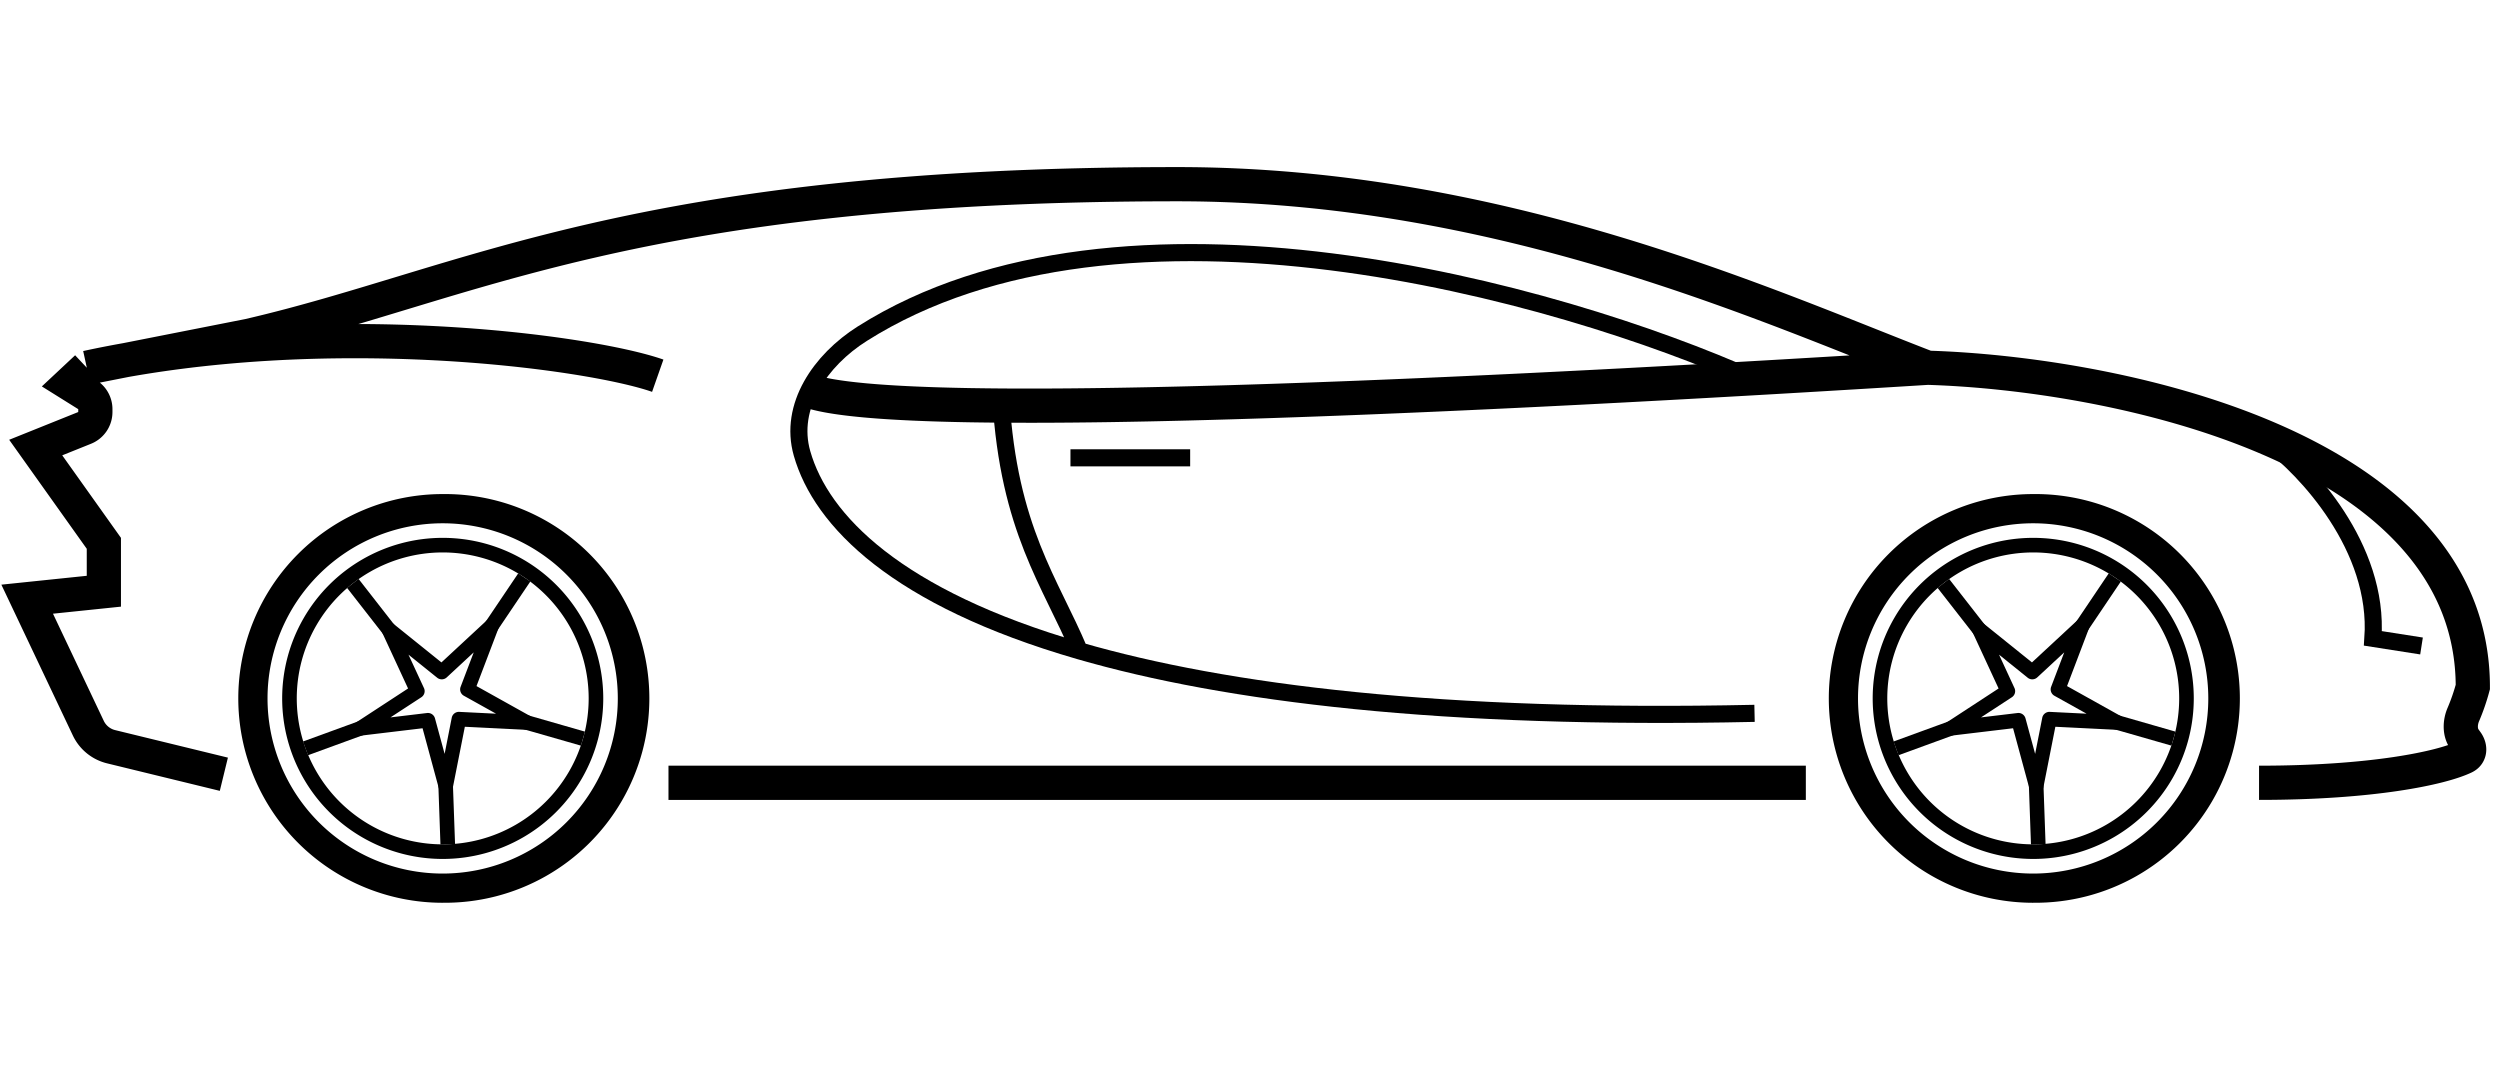
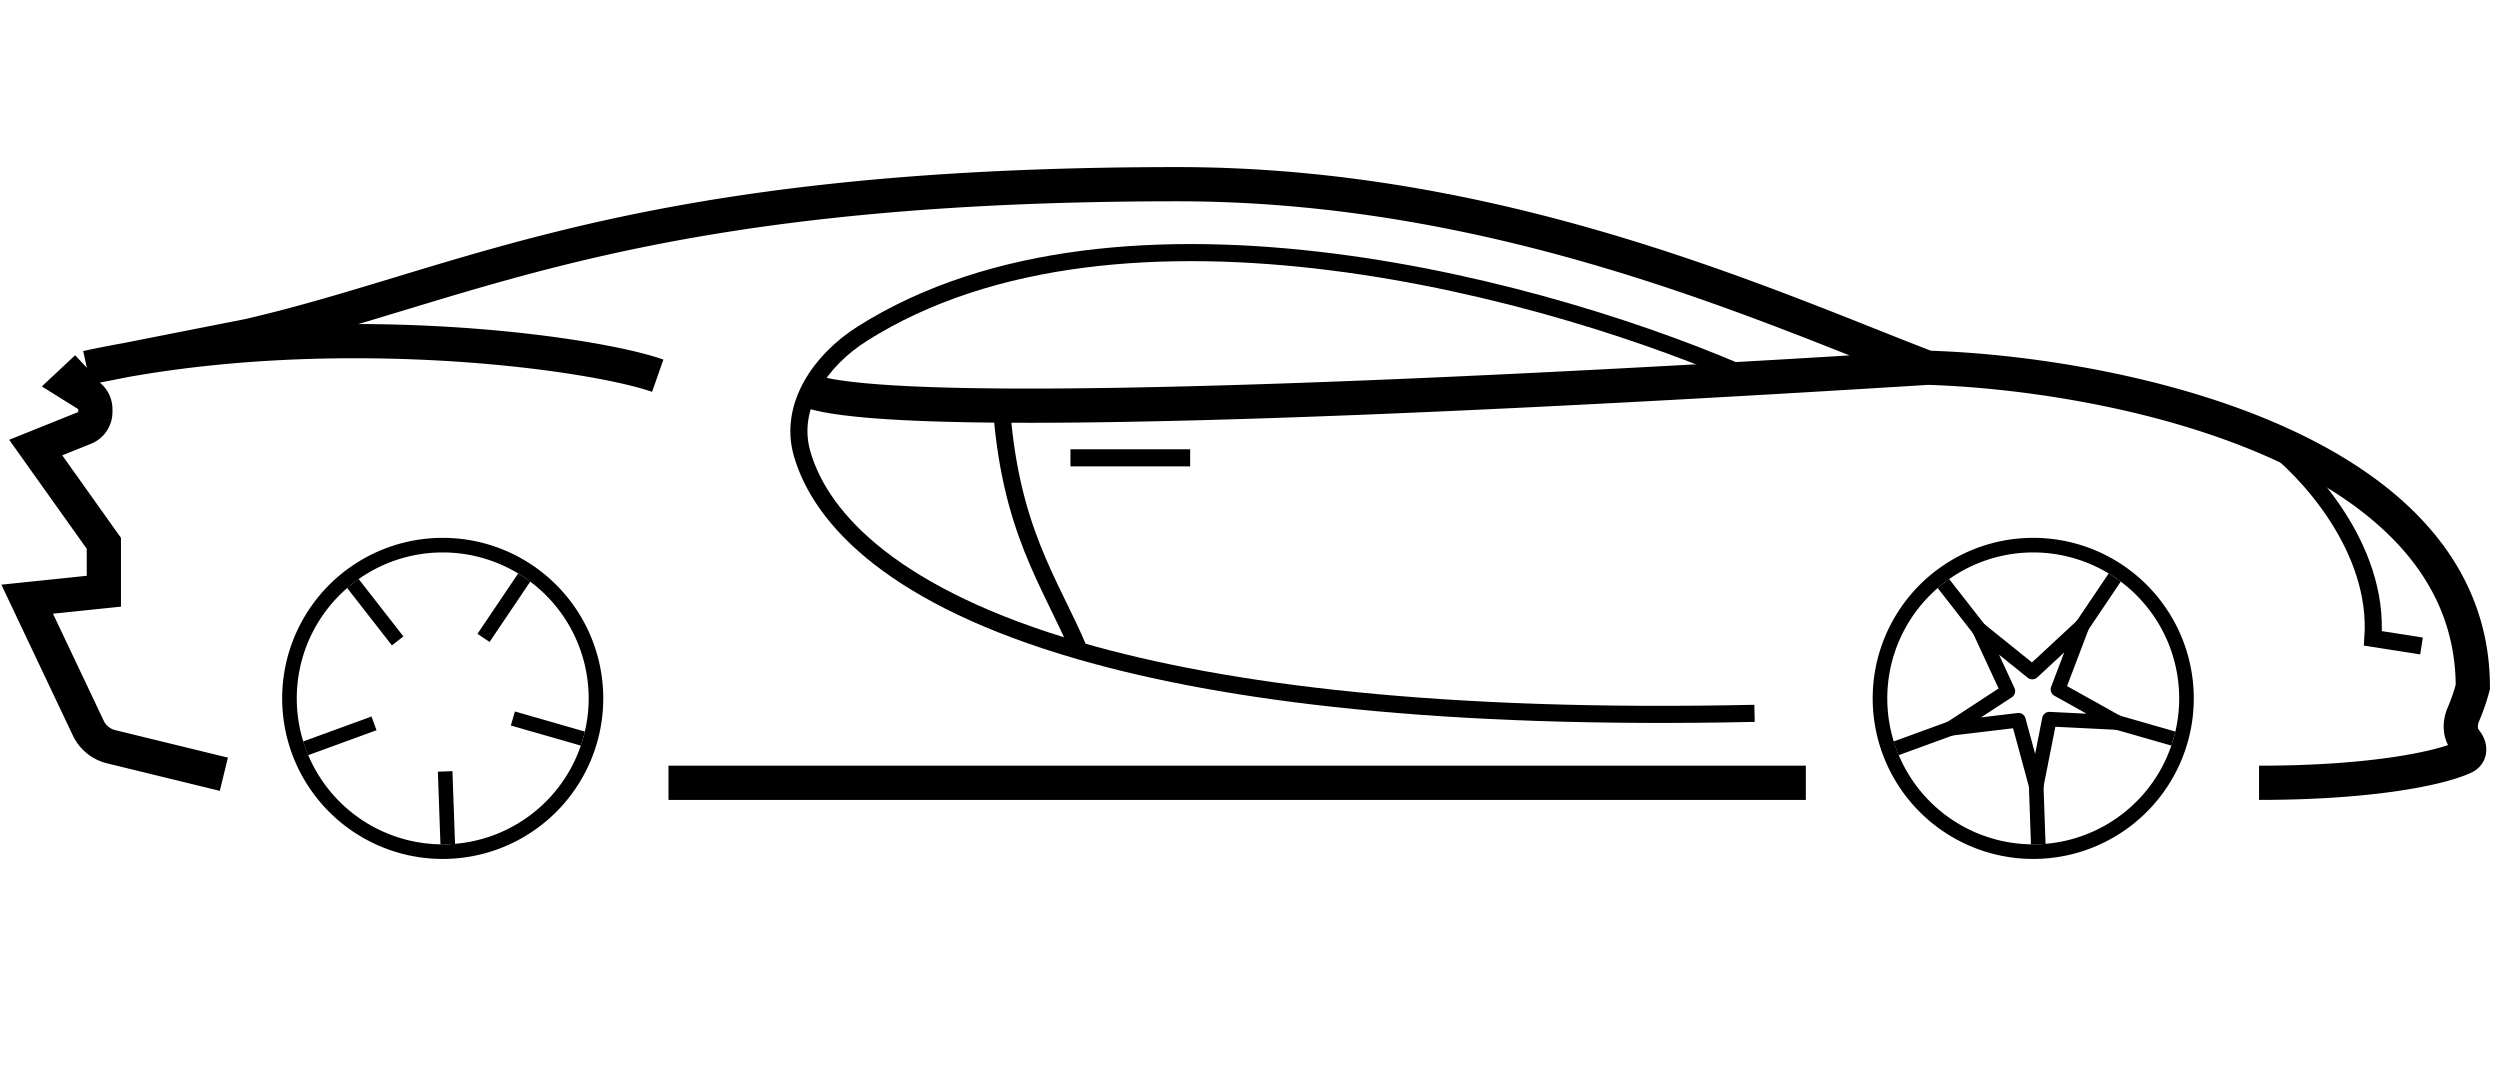
<svg xmlns="http://www.w3.org/2000/svg" width="92" height="40" fill="none">
  <path stroke="#000" stroke-width=".629" d="M83.447 16.22c1.391 1.025 4.114 3.915 3.876 7.272l1.789.28" />
-   <path fill="#000" fill-rule="evenodd" d="M16.29 32.147a6.445 6.445 0 1 0 0-12.89 6.445 6.445 0 0 0 0 12.89Zm0 1.074a7.52 7.52 0 1 0-.001-15.039 7.52 7.52 0 0 0 0 15.04Z" clip-rule="evenodd" />
  <path fill="#000" fill-rule="evenodd" d="M16.292 31.072a5.371 5.371 0 1 0 0-10.742 5.371 5.371 0 0 0 0 10.742Zm0 .537a5.908 5.908 0 1 0 0-11.816 5.908 5.908 0 0 0 0 11.816Z" clip-rule="evenodd" />
  <path fill="#000" fill-rule="evenodd" d="m17.571 23.324 1.5-2.225.445.3-1.5 2.226-.445-.3Zm3.808 4.116-2.58-.74.149-.517 2.579.741-.148.516Zm-8.184-6.136 1.65 2.116-.423.33-1.65-2.116.423-.33Zm.66 5.568-2.52.92-.185-.505 2.522-.92.184.505Zm2.795 1.506.096 2.682-.537.02-.095-2.682.536-.02Z" clip-rule="evenodd" />
-   <path fill="#000" fill-rule="evenodd" d="M18.243 22.807c.103.07.145.201.1.318l-.808 2.123 1.984 1.107a.269.269 0 0 1-.144.503l-2.269-.113-.44 2.229a.269.269 0 0 1-.522.018L15.55 26.8l-2.256.27a.269.269 0 0 1-.179-.491l1.902-1.243-.954-2.061a.269.269 0 0 1 .412-.322l1.77 1.424 1.665-1.544a.269.269 0 0 1 .333-.026Zm-.81 1.2-.994.922a.269.269 0 0 1-.35.012l-1.057-.85.57 1.23a.268.268 0 0 1-.097.338l-1.135.741 1.346-.161a.269.269 0 0 1 .291.196l.355 1.308.262-1.33a.268.268 0 0 1 .277-.216l1.354.067-1.184-.66a.268.268 0 0 1-.12-.33l.482-1.267ZM74.82 32.147a6.445 6.445 0 1 0 0-12.89 6.445 6.445 0 0 0 0 12.89Zm0 1.074a7.52 7.52 0 1 0 0-15.039 7.52 7.52 0 0 0 0 15.04Z" clip-rule="evenodd" />
  <path fill="#000" fill-rule="evenodd" d="M74.823 31.072a5.371 5.371 0 1 0 0-10.742 5.371 5.371 0 0 0 0 10.742Zm0 .537a5.908 5.908 0 1 0 0-11.816 5.908 5.908 0 0 0 0 11.816Z" clip-rule="evenodd" />
  <path fill="#000" fill-rule="evenodd" d="m76.103 23.324 1.499-2.225.445.3-1.499 2.226-.445-.3Zm3.807 4.116-2.58-.74.15-.517 2.578.741-.148.516Zm-8.184-6.136 1.65 2.116-.423.33-1.65-2.116.423-.33Zm.66 5.568-2.52.92-.184-.505 2.52-.92.185.505Zm2.796 1.506.095 2.682-.537.02-.095-2.682.537-.02Z" clip-rule="evenodd" />
  <path fill="#000" fill-rule="evenodd" d="M76.774 22.807c.103.07.145.201.1.318l-.807 2.123 1.983 1.107a.268.268 0 0 1-.144.503l-2.269-.113-.44 2.229a.268.268 0 0 1-.522.018l-.594-2.192-2.256.27a.269.269 0 0 1-.179-.491l1.902-1.243-.954-2.061a.268.268 0 0 1 .412-.322l1.77 1.424 1.665-1.544a.269.269 0 0 1 .333-.026Zm-.81 1.2-.994.922a.269.269 0 0 1-.35.012l-1.056-.85.569 1.23a.269.269 0 0 1-.097.338l-1.135.741 1.346-.161a.269.269 0 0 1 .291.196l.355 1.308.262-1.33a.269.269 0 0 1 .277-.216l1.354.067-1.184-.66a.269.269 0 0 1-.12-.33l.482-1.267Z" clip-rule="evenodd" />
  <path stroke="#000" stroke-width=".629" d="M64.567 13.966c-7.295-3.26-23.284-7.726-32.84-1.683-1.531.969-2.71 2.662-2.212 4.404.708 2.479 3.488 5.32 10.207 7.264m24.845 2.3c-11.481.25-19.438-.735-24.845-2.3m0 0c-1.059-2.525-2.6-4.46-2.889-9.274" />
  <path stroke="#000" stroke-width="1.259" d="M8.238 28.492 4.09 27.48a1.259 1.259 0 0 1-.84-.683L1 22.05l2.822-.293v-1.763l-2.508-3.524 1.8-.723a.63.63 0 0 0 .395-.584v-.106a.63.63 0 0 0-.296-.534l-.645-.403.627-.587m0 0 5.958-1.175c8.05-1.86 14.112-5.58 34.181-5.58 11.917 0 21.743 4.503 27.596 6.755m-67.735 0c8.78-1.91 18.502-.588 21.01.293m46.725-.293C77.62 13.73 91 16.354 91 25.282a7.553 7.553 0 0 1-.344 1c-.128.288-.147.66.036.917l.082.115c.138.195.13.44-.085.543-.852.407-3.381.95-7.556.95M70.93 13.534c-12.543.783-38.032 2.207-41.294.797m36.819 14.476H24.6" />
  <path stroke="#000" stroke-width=".629" d="M39.393 16.848h4.405" />
</svg>